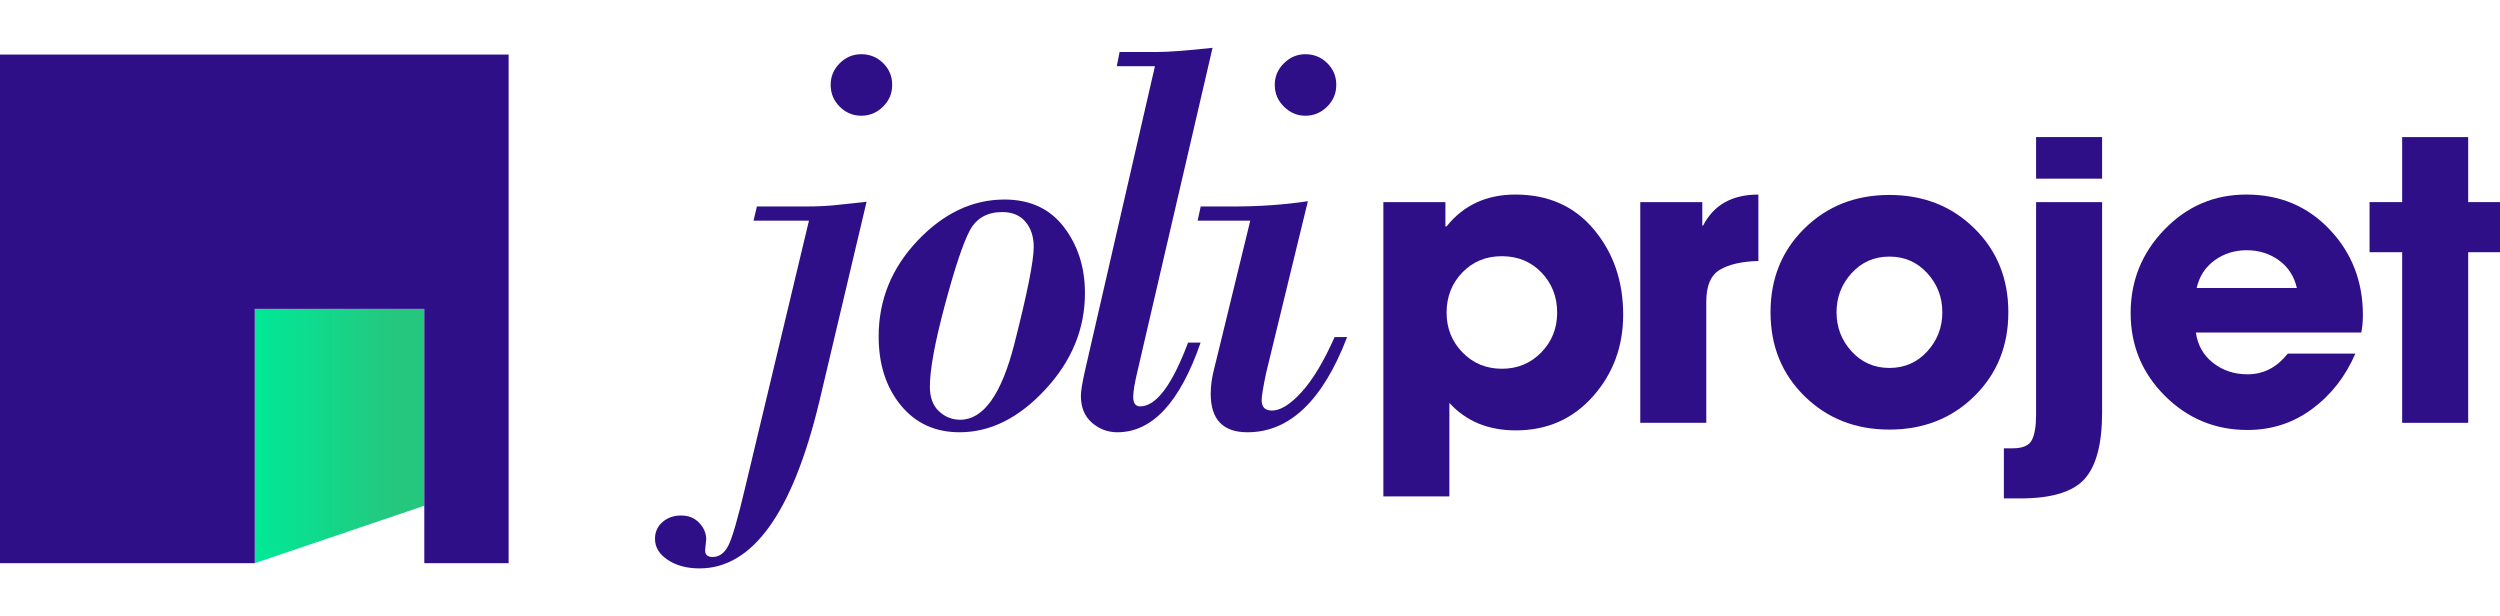
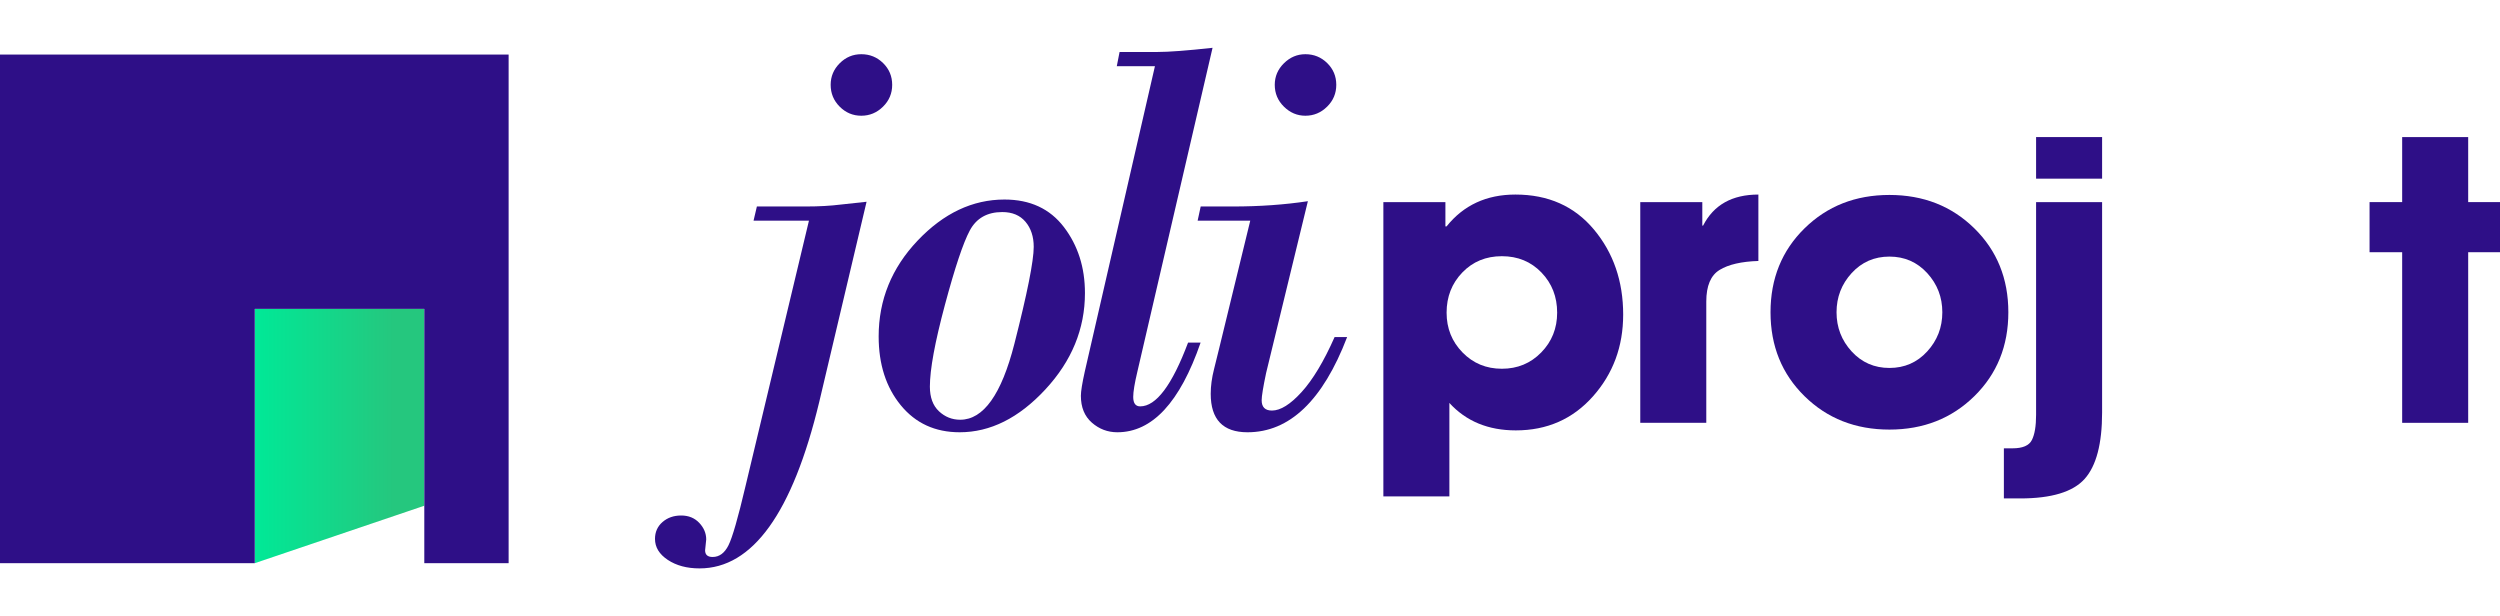
<svg xmlns="http://www.w3.org/2000/svg" version="1.1" viewBox="0 0 904.821 223.021">
  <defs>
    <style>
      .cls-1 {
        fill: url(#Dégradé_sans_nom_2);
      }

      .cls-2 {
        fill: #2e0f87;
      }
    </style>
    <linearGradient id="Dégradé_sans_nom_2" data-name="Dégradé sans nom 2" x1="92.205" y1="157.81" x2="153.566" y2="157.81" gradientUnits="userSpaceOnUse">
      <stop offset="0" stop-color="#00e997" />
      <stop offset=".818" stop-color="#25c77e" />
    </linearGradient>
  </defs>
  <g>
    <g id="Calque_1">
      <g>
        <g>
          <g>
            <path class="cls-2" d="M313.637,73.021l-17.13,72.445c-9.673,40.167-24.115,60.254-43.326,60.254-4.568,0-8.395-1.026-11.486-3.074-3.091-2.049-4.636-4.584-4.636-7.607,0-2.486.907-4.518,2.72-6.097,1.815-1.578,4.066-2.366,6.751-2.366,2.687,0,4.87.889,6.549,2.669s2.519,3.78,2.519,5.996l-.403,3.93c0,1.611.907,2.418,2.72,2.418,2.42,0,4.333-1.411,5.745-4.232,1.41-2.821,3.459-9.942,6.146-21.36l22.972-96.123h-20.05l1.208-5.14h17.835c4.634,0,8.832-.235,12.595-.706l9.27-1.006ZM300.639,30.702c0-3.023,1.091-5.626,3.274-7.809,2.183-2.181,4.786-3.274,7.809-3.274,3.089,0,5.726,1.074,7.91,3.224,2.183,2.15,3.276,4.77,3.276,7.858,0,3.091-1.109,5.728-3.325,7.91-2.218,2.183-4.837,3.276-7.86,3.276s-5.626-1.092-7.809-3.276c-2.183-2.181-3.274-4.819-3.274-7.91Z" />
            <path class="cls-2" d="M318.01,121.788c0-13.233,4.7-24.801,14.105-34.71,9.403-9.908,19.883-14.862,31.437-14.862,9.27,0,16.439,3.325,21.513,9.975,5.07,6.65,7.607,14.609,7.607,23.879,0,12.965-4.786,24.603-14.358,34.914-9.572,10.311-19.899,15.465-30.984,15.465-8.866,0-15.969-3.257-21.309-9.774-5.341-6.515-8.01-14.811-8.01-24.887ZM374.132,89.345c0-3.694-.992-6.716-2.973-9.07-1.981-2.35-4.786-3.525-8.414-3.525-5.44,0-9.354,2.216-11.737,6.648-2.387,4.434-5.391,13.42-9.019,26.953-3.628,13.537-5.44,23.393-5.44,29.572,0,3.897,1.091,6.87,3.274,8.918,2.183,2.049,4.751,3.074,7.708,3.074,8.397,0,14.928-9.152,19.597-27.457,4.669-18.303,7.004-30.009,7.004-35.114Z" />
            <path class="cls-2" d="M438.859,17.301l-27.204,117.183c-1.008,4.232-1.512,7.29-1.512,9.169,0,2.284.84,3.426,2.52,3.426,5.776,0,11.552-7.69,17.33-23.072h4.535c-7.457,21.63-17.5,32.443-30.128,32.443-3.494,0-6.566-1.158-9.218-3.475-2.654-2.317-3.981-5.558-3.981-9.724,0-1.611.469-4.533,1.411-8.766l25.391-110.532h-13.805l1.008-5.138h13.603c4.231,0,10.914-.504,20.05-1.512Z" />
            <path class="cls-2" d="M473.359,72.82l-15.113,62.168c-1.076,5.105-1.613,8.397-1.613,9.875,0,2.486,1.243,3.728,3.728,3.728,3.089,0,6.667-2.233,10.731-6.702,4.064-4.465,8.043-11.099,11.94-19.899h4.535c-8.802,22.973-20.825,34.459-36.072,34.459-8.866,0-13.301-4.634-13.301-13.904,0-2.821.403-5.811,1.21-8.969.807-3.156,1.443-5.743,1.914-7.757l11.185-45.945h-19.043l1.107-5.14h11.689c9.605,0,18.64-.638,27.103-1.914ZM461.369,30.702c0-3.023,1.109-5.626,3.325-7.809,2.216-2.181,4.801-3.274,7.757-3.274,3.091,0,5.726,1.074,7.91,3.224,2.183,2.15,3.276,4.77,3.276,7.858,0,3.091-1.109,5.728-3.325,7.91-2.216,2.183-4.837,3.276-7.86,3.276-2.957,0-5.541-1.092-7.757-3.276-2.216-2.181-3.325-4.819-3.325-7.91Z" />
          </g>
          <g>
            <path class="cls-2" d="M587.472,113.883c0,11.515-3.647,21.375-10.938,29.579-7.295,8.205-16.603,12.307-27.924,12.307-9.982,0-17.991-3.31-24.037-9.931v33.825h-23.893v-106.514h22.453v8.781h.432c6.141-7.676,14.442-11.515,24.902-11.515,11.897,0,21.375,4.222,28.427,12.665,7.053,8.446,10.578,18.713,10.578,30.803ZM563.578,113.163c0-5.758-1.895-10.601-5.684-14.537-3.792-3.934-8.565-5.901-14.322-5.901s-10.532,1.967-14.322,5.901c-3.791,3.936-5.686,8.78-5.686,14.537,0,5.664,1.919,10.46,5.758,14.394,3.837,3.936,8.588,5.903,14.25,5.903,5.661,0,10.41-1.967,14.25-5.903,3.835-3.934,5.756-8.729,5.756-14.394Z" />
            <path class="cls-2" d="M636.409,94.452c-6.141.193-10.82,1.274-14.034,3.239-3.216,1.967-4.821,5.783-4.821,11.443v43.9h-23.893v-79.885h22.453v8.493h.288c3.837-7.484,10.506-11.227,20.006-11.227v24.037Z" />
            <path class="cls-2" d="M714.57,82.648c8.205,8.061,12.307,18.186,12.307,30.371,0,12.187-4.102,22.31-12.307,30.371-8.205,8.059-18.449,12.09-30.731,12.09-12.284,0-22.525-4.031-30.729-12.09-8.205-8.061-12.307-18.184-12.307-30.371,0-12.185,4.102-22.31,12.307-30.371,8.205-8.059,18.446-12.09,30.729-12.09,12.282,0,22.527,4.031,30.731,12.09ZM697.513,127.196c3.645-3.98,5.471-8.708,5.471-14.177s-1.825-10.195-5.471-14.177c-3.647-3.982-8.205-5.974-13.674-5.974s-10.028,1.992-13.674,5.974c-3.647,3.982-5.469,8.708-5.469,14.177s1.822,10.197,5.469,14.177c3.645,3.984,8.205,5.974,13.674,5.974s10.026-1.99,13.674-5.974Z" />
            <path class="cls-2" d="M760.81,149.306c0,11.322-2.112,19.334-6.333,24.037-4.224,4.701-11.997,7.053-23.318,7.053h-5.901v-18.136h3.167c3.645,0,5.972-1.007,6.981-3.022,1.007-2.015,1.51-5.037,1.51-9.068v-77.022h23.893v76.158ZM760.81,64.657h-23.893v-15.04h23.893v15.04Z" />
-             <path class="cls-2" d="M855.197,114.026c0,2.304-.193,4.416-.575,6.334h-59.877c.67,4.606,2.757,8.276,6.261,11.01,3.502,2.735,7.651,4.102,12.45,4.102,5.758,0,10.601-2.494,14.537-7.484h24.47c-3.552,8.255-8.758,14.922-15.617,20.008-6.863,5.084-14.659,7.628-23.39,7.628-11.708,0-21.686-4.124-29.939-12.378-8.253-8.251-12.378-18.229-12.378-29.938,0-11.707,4.079-21.781,12.235-30.228,8.154-8.443,18.039-12.665,29.651-12.665,12.09,0,22.142,4.222,30.154,12.665,8.011,8.446,12.018,18.761,12.018,30.946ZM831.304,104.24c-.96-4.222-3.119-7.558-6.476-10.005-3.361-2.447-7.246-3.669-11.66-3.669s-8.299,1.222-11.658,3.669c-3.361,2.447-5.519,5.783-6.478,10.005h36.272Z" />
            <path class="cls-2" d="M904.821,91.284h-11.515v61.749h-23.893v-61.749h-11.802v-18.136h11.802v-23.532h23.893v23.532h11.515v18.136Z" />
          </g>
        </g>
        <g>
          <polygon class="cls-1" points="153.566 111.789 92.205 111.789 92.205 203.831 153.566 183.038 153.566 111.789" />
          <polygon class="cls-2" points="184.084 19.747 0 19.747 0 203.831 92.205 203.831 92.205 111.789 153.566 111.789 153.566 203.831 184.084 203.831 184.084 19.747" />
        </g>
      </g>
    </g>
  </g>
</svg>